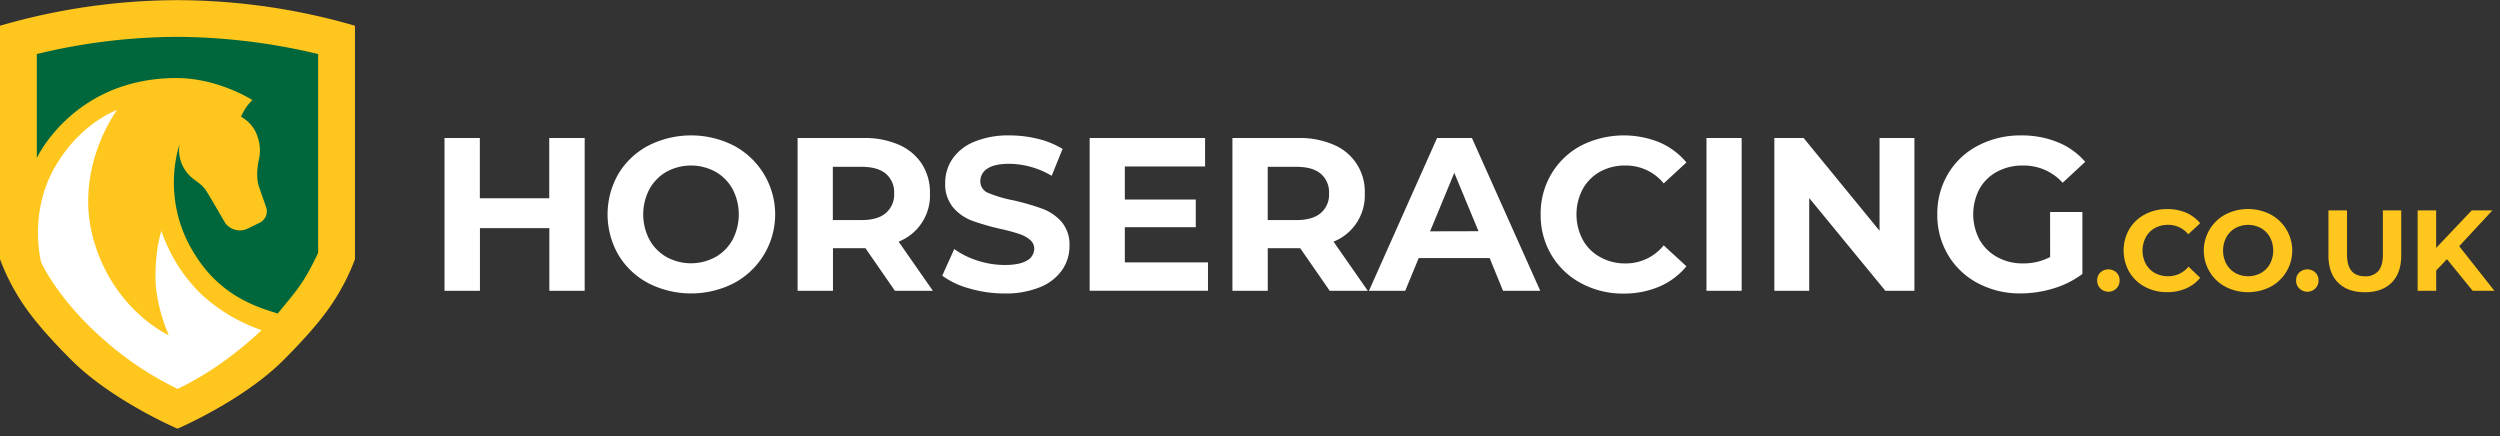
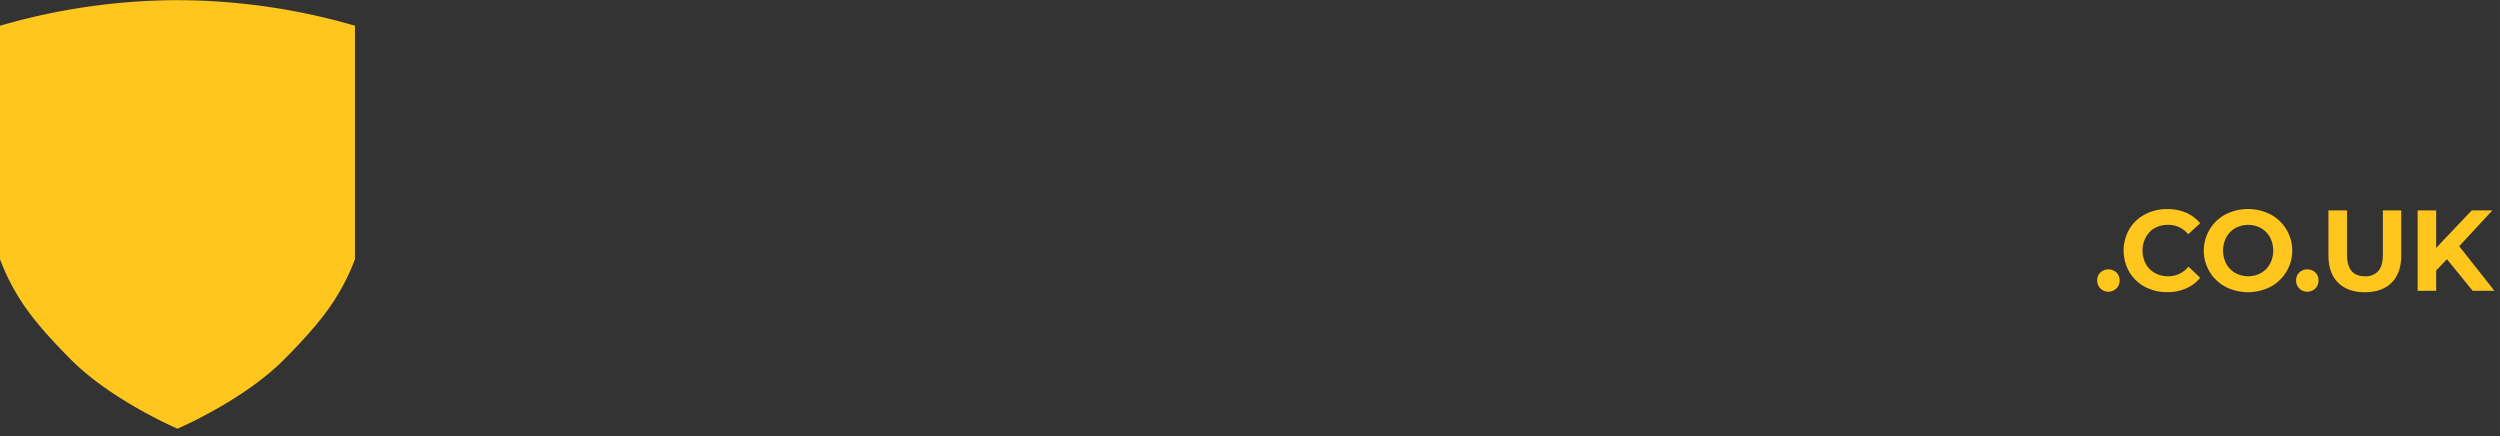
<svg xmlns="http://www.w3.org/2000/svg" width="258" height="45" fill="none">
  <rect width="100%" height="100%" fill="#333333" stroke="none" />
-   <path d="M60.339 14.243V30.01h-3.647v-6.466H49.53v6.466h-3.656V14.243h3.646v6.215h7.162v-6.215h3.657zM66.903 29.22a7.868 7.868 0 01-3.086-2.918 8.383 8.383 0 010-8.356 7.862 7.862 0 013.086-2.914 9.74 9.74 0 018.835 0 8.04 8.04 0 010 14.191 9.74 9.74 0 01-8.835 0v-.003zm6.93-2.693a4.587 4.587 0 001.77-1.79 5.65 5.65 0 000-5.223 4.62 4.62 0 00-1.77-1.792 5.28 5.28 0 00-5.042 0 4.62 4.62 0 00-1.766 1.792 5.61 5.61 0 000 5.224 4.578 4.578 0 001.766 1.789 5.26 5.26 0 005.043 0zM92.355 30.008l-3.04-4.392h-3.353v4.392h-3.65V14.243h6.822a8.752 8.752 0 013.63.696 5.4 5.4 0 012.376 1.98c.57.91.86 1.967.832 3.04a5.126 5.126 0 01-3.235 4.98l3.535 5.07h-3.917zm-.938-12.082c-.57-.475-1.402-.71-2.498-.71h-2.97v5.496h2.97c1.1 0 1.933-.241 2.498-.723a2.501 2.501 0 00.858-2.027 2.496 2.496 0 00-.858-2.036zM100.044 29.77a8.439 8.439 0 01-2.805-1.32l1.24-2.748c.734.525 1.548.929 2.41 1.194a9.02 9.02 0 002.789.45c1.036 0 1.806-.154 2.31-.46a1.404 1.404 0 00.746-1.227 1.18 1.18 0 00-.466-.934 3.254 3.254 0 00-1.125-.594 17.76 17.76 0 00-1.855-.499 25.07 25.07 0 01-2.94-.844 4.778 4.778 0 01-1.98-1.373 3.71 3.71 0 01-.822-2.522c-.01-.885.25-1.753.742-2.488a4.975 4.975 0 012.241-1.77 9.128 9.128 0 013.657-.66c.995-.001 1.986.12 2.95.36.89.212 1.741.562 2.522 1.037l-1.126 2.769a8.78 8.78 0 00-4.366-1.238c-1.023 0-1.775.165-2.264.495a1.516 1.516 0 00-.732 1.32 1.275 1.275 0 00.844 1.205c.84.342 1.713.596 2.604.759 1 .227 1.985.513 2.951.858a4.885 4.885 0 011.98 1.35 3.63 3.63 0 01.822 2.502c.007.88-.257 1.74-.756 2.465a5.08 5.08 0 01-2.261 1.769 9.238 9.238 0 01-3.67.66 12.926 12.926 0 01-3.64-.515zM124.664 27.078v2.927h-12.211V14.243h11.911v2.934h-8.281v3.416h7.32v2.855h-7.32v3.63h8.581zM137.225 30.008l-3.04-4.392h-3.353v4.392h-3.646V14.243h6.821a8.76 8.76 0 013.63.696 5.225 5.225 0 013.208 5.023 5.133 5.133 0 01-3.224 4.977l3.535 5.07h-3.931zm-.924-12.082c-.571-.475-1.406-.71-2.502-.71h-2.97v5.495h2.97c1.1 0 1.934-.24 2.502-.722a2.492 2.492 0 00.855-2.027 2.504 2.504 0 00-.855-2.036zM153.73 26.63h-7.317l-1.396 3.379h-3.739l7.026-15.766h3.601l7.049 15.766h-3.842l-1.382-3.38zm-1.149-2.77l-2.498-6.023-2.499 6.036 4.997-.013zM163.175 29.23a7.814 7.814 0 01-3.063-2.905 8.012 8.012 0 01-1.115-4.198 7.993 7.993 0 011.115-4.197 7.824 7.824 0 013.063-2.908 9.778 9.778 0 018.082-.33 7.45 7.45 0 012.782 2.073l-2.343 2.161a5.037 5.037 0 00-3.96-1.845 5.283 5.283 0 00-2.611.64 4.559 4.559 0 00-1.788 1.793 5.608 5.608 0 000 5.224 4.525 4.525 0 001.788 1.789c.798.443 1.698.67 2.611.66a5.016 5.016 0 003.96-1.868l2.343 2.161a7.315 7.315 0 01-2.792 2.093 9.236 9.236 0 01-3.716.723 9.027 9.027 0 01-4.356-1.066zM176.109 14.243h3.63V30.01h-3.63V14.243zM197.567 14.243V30.01h-2.997l-7.858-9.571v9.57h-3.6V14.244h3.023l7.835 9.57v-9.57h3.597zM211.57 21.877h3.333v6.396a9.517 9.517 0 01-2.97 1.488c-1.101.34-2.247.515-3.399.518a9.195 9.195 0 01-4.413-1.05 7.777 7.777 0 01-3.072-2.904 8.005 8.005 0 01-1.119-4.198 8.003 8.003 0 011.115-4.198 7.743 7.743 0 013.096-2.907 9.407 9.407 0 014.459-1.046 9.757 9.757 0 013.759.7 7.403 7.403 0 012.835 2.026l-2.327 2.158a5.411 5.411 0 00-4.076-1.779 5.542 5.542 0 00-2.68.63 4.522 4.522 0 00-1.825 1.776 5.618 5.618 0 000 5.248 4.627 4.627 0 001.812 1.788 5.357 5.357 0 002.64.66 5.89 5.89 0 002.835-.66l-.003-4.646z" fill="#fff" />
  <path d="M216.761 29.77a1.128 1.128 0 01-.33-.83 1.082 1.082 0 01.33-.823 1.226 1.226 0 011.65 0 1.084 1.084 0 01.33.822 1.13 1.13 0 01-.33.832 1.179 1.179 0 01-1.65 0zM221.355 29.6a4.118 4.118 0 01-1.61-1.532 4.456 4.456 0 010-4.423 4.114 4.114 0 011.61-1.518 4.803 4.803 0 012.31-.55 4.87 4.87 0 011.951.379 3.884 3.884 0 011.442 1.082l-1.231 1.139a2.636 2.636 0 00-2.069-.974c-.48-.01-.954.104-1.376.33a2.41 2.41 0 00-.934.95 2.964 2.964 0 000 2.75c.218.397.544.724.94.944.423.226.897.34 1.377.33a2.638 2.638 0 002.085-.99l1.208 1.152c-.393.48-.897.859-1.468 1.102-.619.26-1.284.39-1.954.38a4.773 4.773 0 01-2.281-.552zM229.672 29.593a4.124 4.124 0 01-1.624-1.525 4.243 4.243 0 01.306-4.845c.359-.451.806-.824 1.315-1.095a5.13 5.13 0 014.65 0 4.231 4.231 0 010 7.468 5.133 5.133 0 01-4.654 0l.007-.003zm3.657-1.416c.392-.222.714-.549.93-.944a2.965 2.965 0 000-2.75 2.437 2.437 0 00-.93-.943 2.785 2.785 0 00-2.641 0c-.391.223-.713.55-.93.944a2.964 2.964 0 000 2.749c.216.395.538.722.93.944a2.786 2.786 0 002.641 0zM237.289 29.77a1.113 1.113 0 01-.33-.83 1.082 1.082 0 01.33-.823 1.224 1.224 0 011.65 0 1.081 1.081 0 01.33.822 1.118 1.118 0 01-.33.832 1.182 1.182 0 01-1.65 0zM241.286 29.167c-.661-.66-.991-1.594-.991-2.812v-4.643h1.918v4.574c0 1.485.616 2.227 1.848 2.227a1.735 1.735 0 001.376-.537c.317-.361.476-.924.476-1.69v-4.574h1.894v4.643c0 1.217-.33 2.154-.99 2.812-.66.66-1.581.99-2.766.99s-2.105-.337-2.765-.99zM252.526 26.748l-1.112 1.162v2.099H249.5v-8.297h1.911v3.874l3.673-3.874h2.132l-3.426 3.696 3.631 4.6h-2.241l-2.654-3.26zM18.317.016C12.117.033 5.952.922 0 2.656v24.092a22.323 22.323 0 002.31 4.521c1.274 1.94 3.211 4.04 5.07 5.898 4.2 4.194 10.937 7.072 10.937 7.072s6.735-2.874 10.93-7.069c1.855-1.858 3.795-3.96 5.07-5.898a22.317 22.317 0 002.316-4.524V2.656A66.124 66.124 0 0018.316.016z" fill="#FFC61D" />
-   <path d="M3.799 5.577v10.729s3.821-8.25 14.405-8.25c4.33 0 7.835 2.267 7.835 2.267-.25.251-.48.524-.683.815a6.899 6.899 0 00-.485.91 3.594 3.594 0 011.703 2.04c.292.826.327 1.721.102 2.568-.073.399-.29 1.617.06 2.64.35 1.023.636 1.789.775 2.234a1.32 1.32 0 01-.706 1.452c-.33.152-.726.38-1.44.69a1.867 1.867 0 01-2.148-.696c-.38-.66-1.755-3.037-2-3.383-.465-.66-1.141-.964-1.544-1.373a3.735 3.735 0 01-1.145-3.353 13.786 13.786 0 001.65 11.498c2.752 4.373 6.7 5.422 8.482 5.993 1.828-2.247 2.64-3.006 4.174-6.27V5.577a63.62 63.62 0 00-14.57-1.773c-4.875.021-9.73.616-14.465 1.773z" fill="#00673C" />
-   <path d="M12.086 11.349s-4.532 6.003-2.423 13.418c2.07 7.28 7.756 9.829 7.756 9.829s-1.373-3.01-1.373-6.03c0-3.02.61-4.736.61-4.736a16.502 16.502 0 003.997 6.416 17.405 17.405 0 006.35 3.822 40.143 40.143 0 01-4.126 3.38 30.938 30.938 0 01-4.547 2.682 33.477 33.477 0 01-7.571-5.033c-4.868-4.26-6.505-8.02-6.505-8.02s-1.346-4.95 1.356-9.735c2.62-4.657 6.476-5.993 6.476-5.993z" fill="#fff" />
</svg>